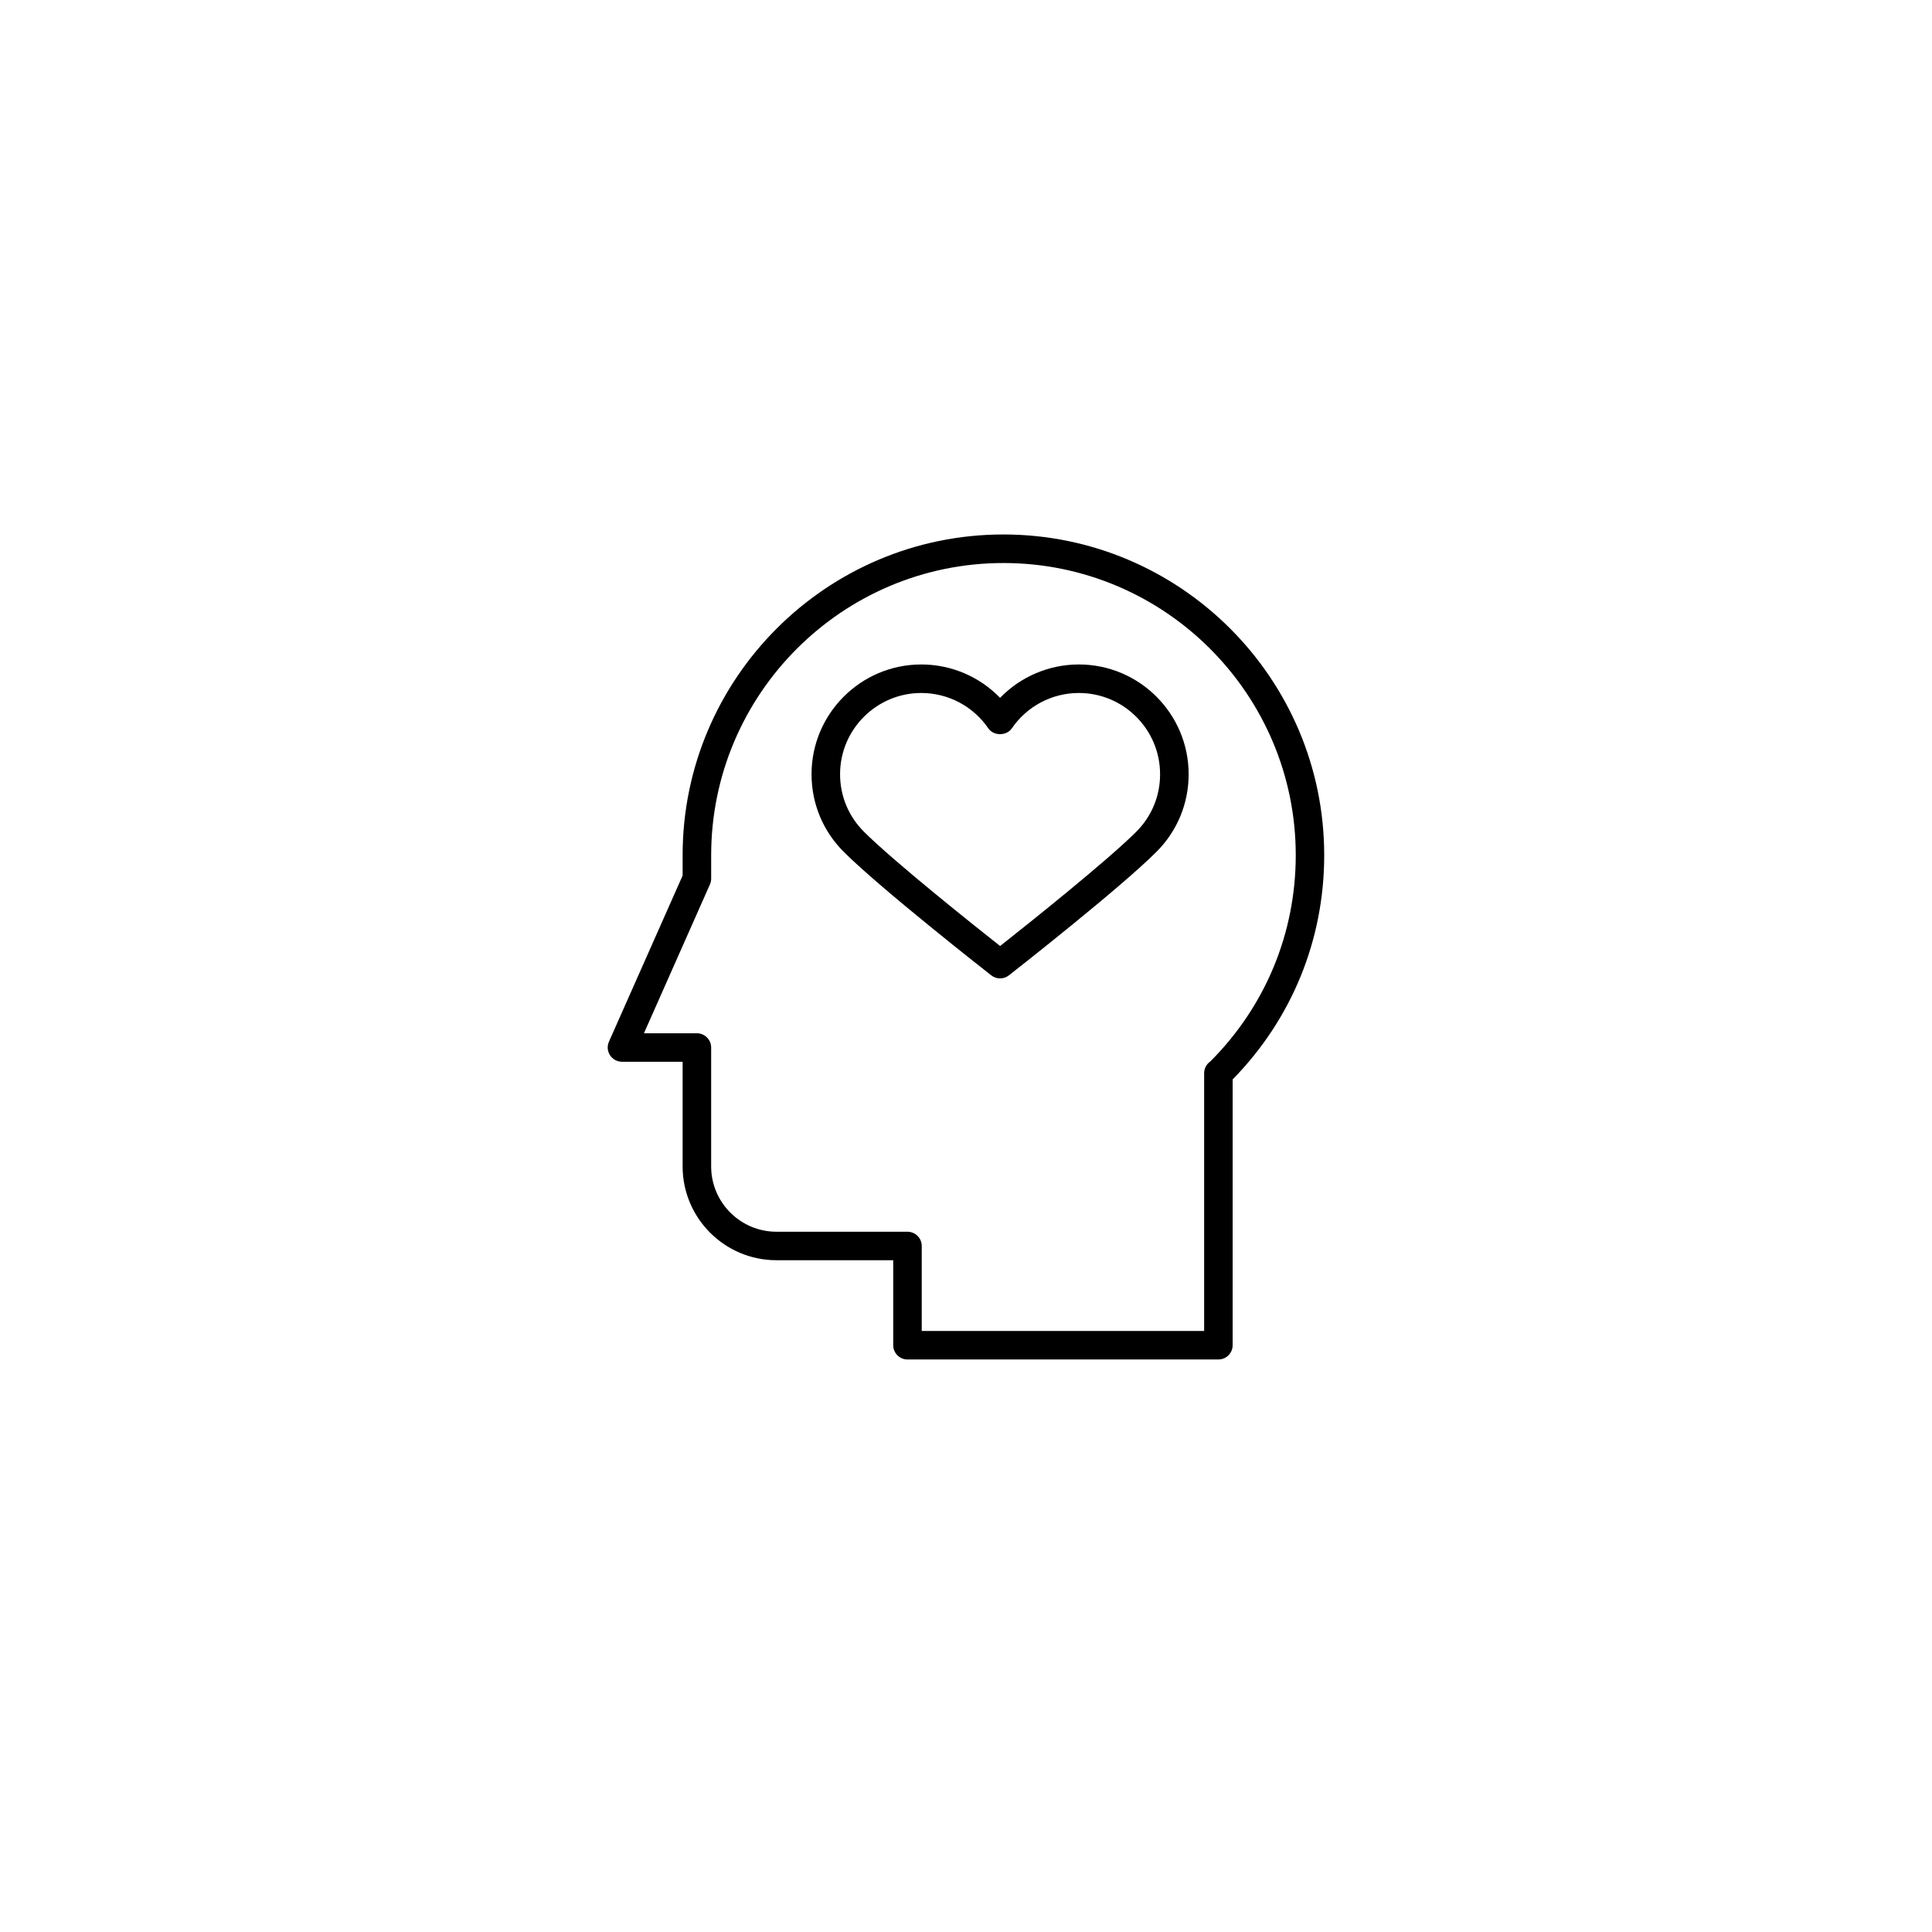
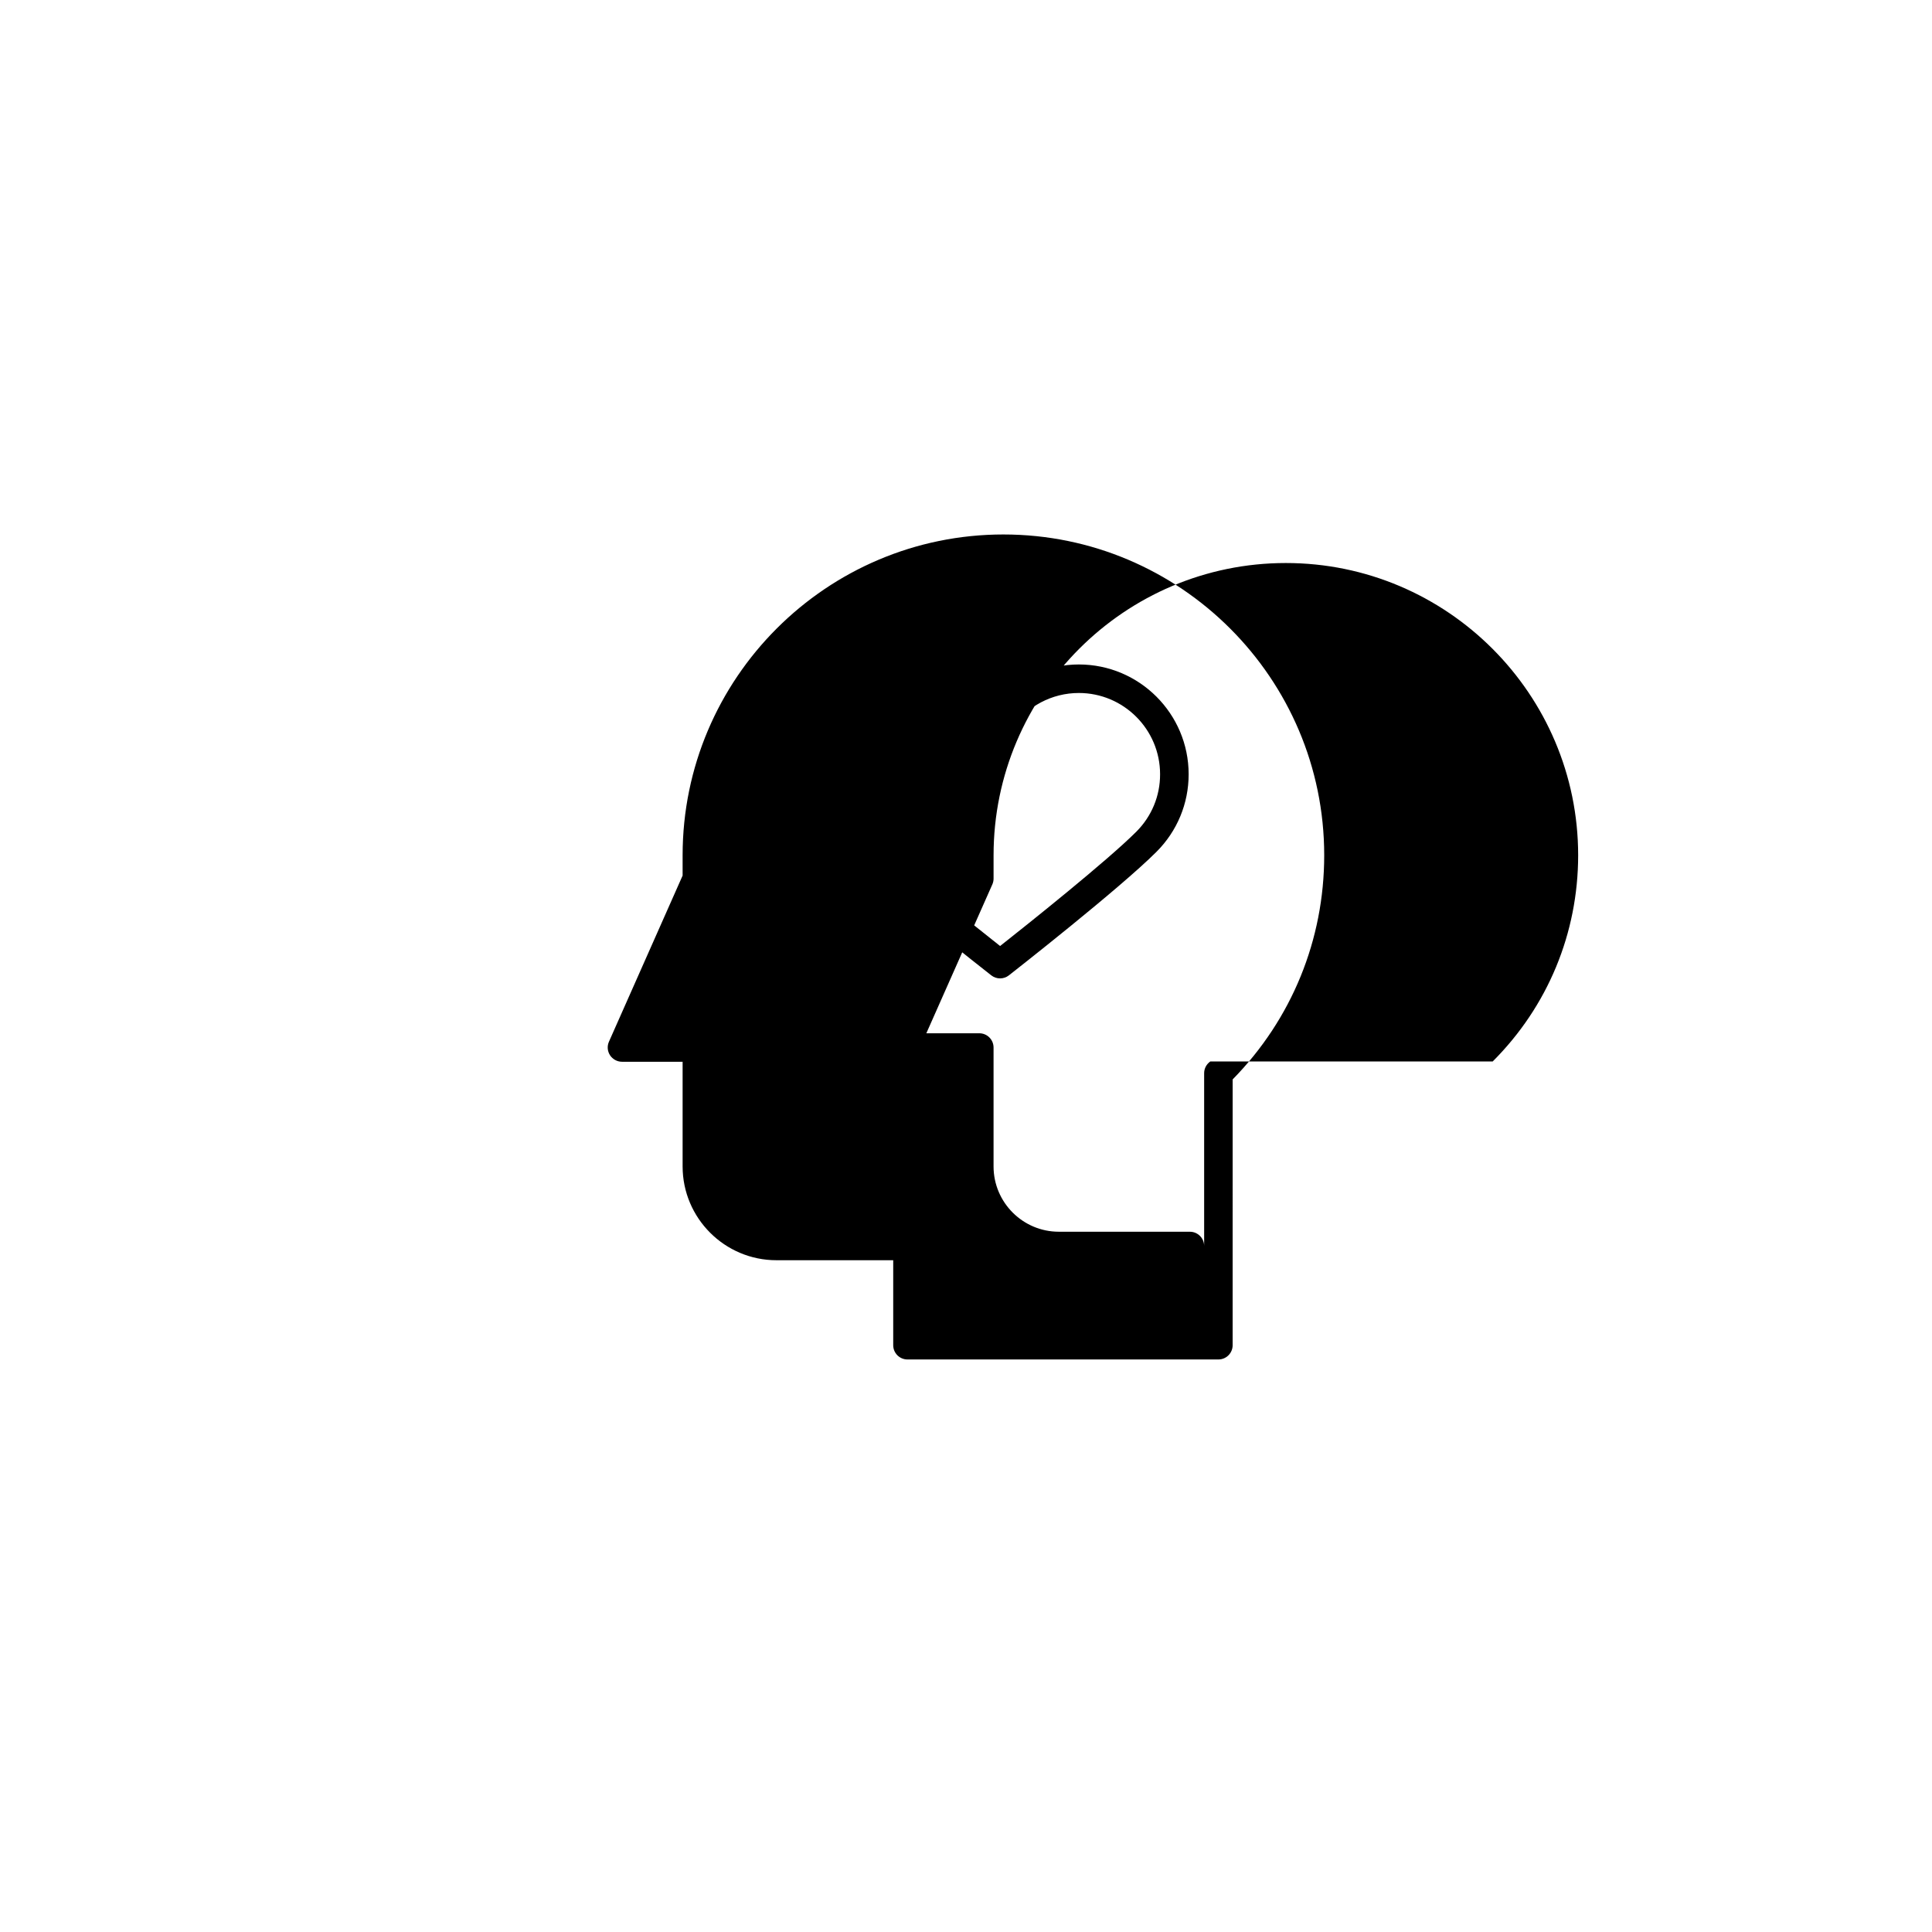
<svg xmlns="http://www.w3.org/2000/svg" fill="#000000" width="800px" height="800px" version="1.1" viewBox="144 144 512 512">
-   <path d="m409.92 285.64c-46.879 0-85.02 38.137-85.02 85.02v5.375l-19.523 44.027c-0.52 1.168-0.414 2.519 0.289 3.594 0.699 1.066 1.891 1.719 3.168 1.719h16.066v27.734c0 13.707 11.156 24.863 24.863 24.863h30.949v22.523c0 2.086 1.691 3.777 3.777 3.777h82.398c2.086 0 3.777-1.691 3.777-3.777l0.004-70.441c15.66-15.961 24.262-36.988 24.262-59.398 0.004-46.875-38.137-85.016-85.012-85.016zm54.82 139.66c-0.992 0.691-1.629 1.832-1.629 3.109v68.316h-74.84v-22.523c0-2.086-1.691-3.777-3.777-3.777l-34.727-0.004c-9.543 0-17.305-7.766-17.305-17.305v-31.512c0-2.086-1.691-3.777-3.777-3.777h-14.035l17.492-39.453c0.211-0.484 0.324-1.008 0.324-1.531v-6.176c0-42.715 34.746-77.461 77.461-77.461 42.715 0 77.461 34.746 77.461 77.461-0.012 20.648-8.043 40.031-22.648 54.633zm-34.828-105.21c-7.934 0-15.445 3.238-20.879 8.844-5.43-5.606-12.941-8.844-20.879-8.844-16.043 0-29.086 13.047-29.086 29.086 0 7.777 3.031 15.09 8.535 20.57 9.742 9.742 37.906 31.801 39.105 32.738 0.684 0.535 1.508 0.801 2.328 0.801 0.82 0 1.641-0.266 2.328-0.801 1.195-0.938 29.367-22.992 39.109-32.738 5.5-5.496 8.531-12.801 8.531-20.57-0.004-16.039-13.051-29.086-29.094-29.086zm15.223 44.32c-7.836 7.828-29.023 24.711-36.098 30.293-7.07-5.582-28.254-22.461-36.094-30.301-4.074-4.062-6.316-9.465-6.316-15.227 0-11.871 9.656-21.527 21.527-21.527 7.098 0 13.738 3.5 17.758 9.371 1.406 2.055 4.828 2.055 6.231 0 4.019-5.871 10.66-9.371 17.758-9.371 11.871 0 21.531 9.656 21.531 21.527 0.016 5.75-2.227 11.156-6.297 15.234z" />
+   <path d="m409.92 285.64c-46.879 0-85.02 38.137-85.02 85.02v5.375l-19.523 44.027c-0.52 1.168-0.414 2.519 0.289 3.594 0.699 1.066 1.891 1.719 3.168 1.719h16.066v27.734c0 13.707 11.156 24.863 24.863 24.863h30.949v22.523c0 2.086 1.691 3.777 3.777 3.777h82.398c2.086 0 3.777-1.691 3.777-3.777l0.004-70.441c15.66-15.961 24.262-36.988 24.262-59.398 0.004-46.875-38.137-85.016-85.012-85.016zm54.82 139.66c-0.992 0.691-1.629 1.832-1.629 3.109v68.316v-22.523c0-2.086-1.691-3.777-3.777-3.777l-34.727-0.004c-9.543 0-17.305-7.766-17.305-17.305v-31.512c0-2.086-1.691-3.777-3.777-3.777h-14.035l17.492-39.453c0.211-0.484 0.324-1.008 0.324-1.531v-6.176c0-42.715 34.746-77.461 77.461-77.461 42.715 0 77.461 34.746 77.461 77.461-0.012 20.648-8.043 40.031-22.648 54.633zm-34.828-105.21c-7.934 0-15.445 3.238-20.879 8.844-5.43-5.606-12.941-8.844-20.879-8.844-16.043 0-29.086 13.047-29.086 29.086 0 7.777 3.031 15.09 8.535 20.57 9.742 9.742 37.906 31.801 39.105 32.738 0.684 0.535 1.508 0.801 2.328 0.801 0.82 0 1.641-0.266 2.328-0.801 1.195-0.938 29.367-22.992 39.109-32.738 5.5-5.496 8.531-12.801 8.531-20.57-0.004-16.039-13.051-29.086-29.094-29.086zm15.223 44.32c-7.836 7.828-29.023 24.711-36.098 30.293-7.07-5.582-28.254-22.461-36.094-30.301-4.074-4.062-6.316-9.465-6.316-15.227 0-11.871 9.656-21.527 21.527-21.527 7.098 0 13.738 3.5 17.758 9.371 1.406 2.055 4.828 2.055 6.231 0 4.019-5.871 10.66-9.371 17.758-9.371 11.871 0 21.531 9.656 21.531 21.527 0.016 5.75-2.227 11.156-6.297 15.234z" />
</svg>